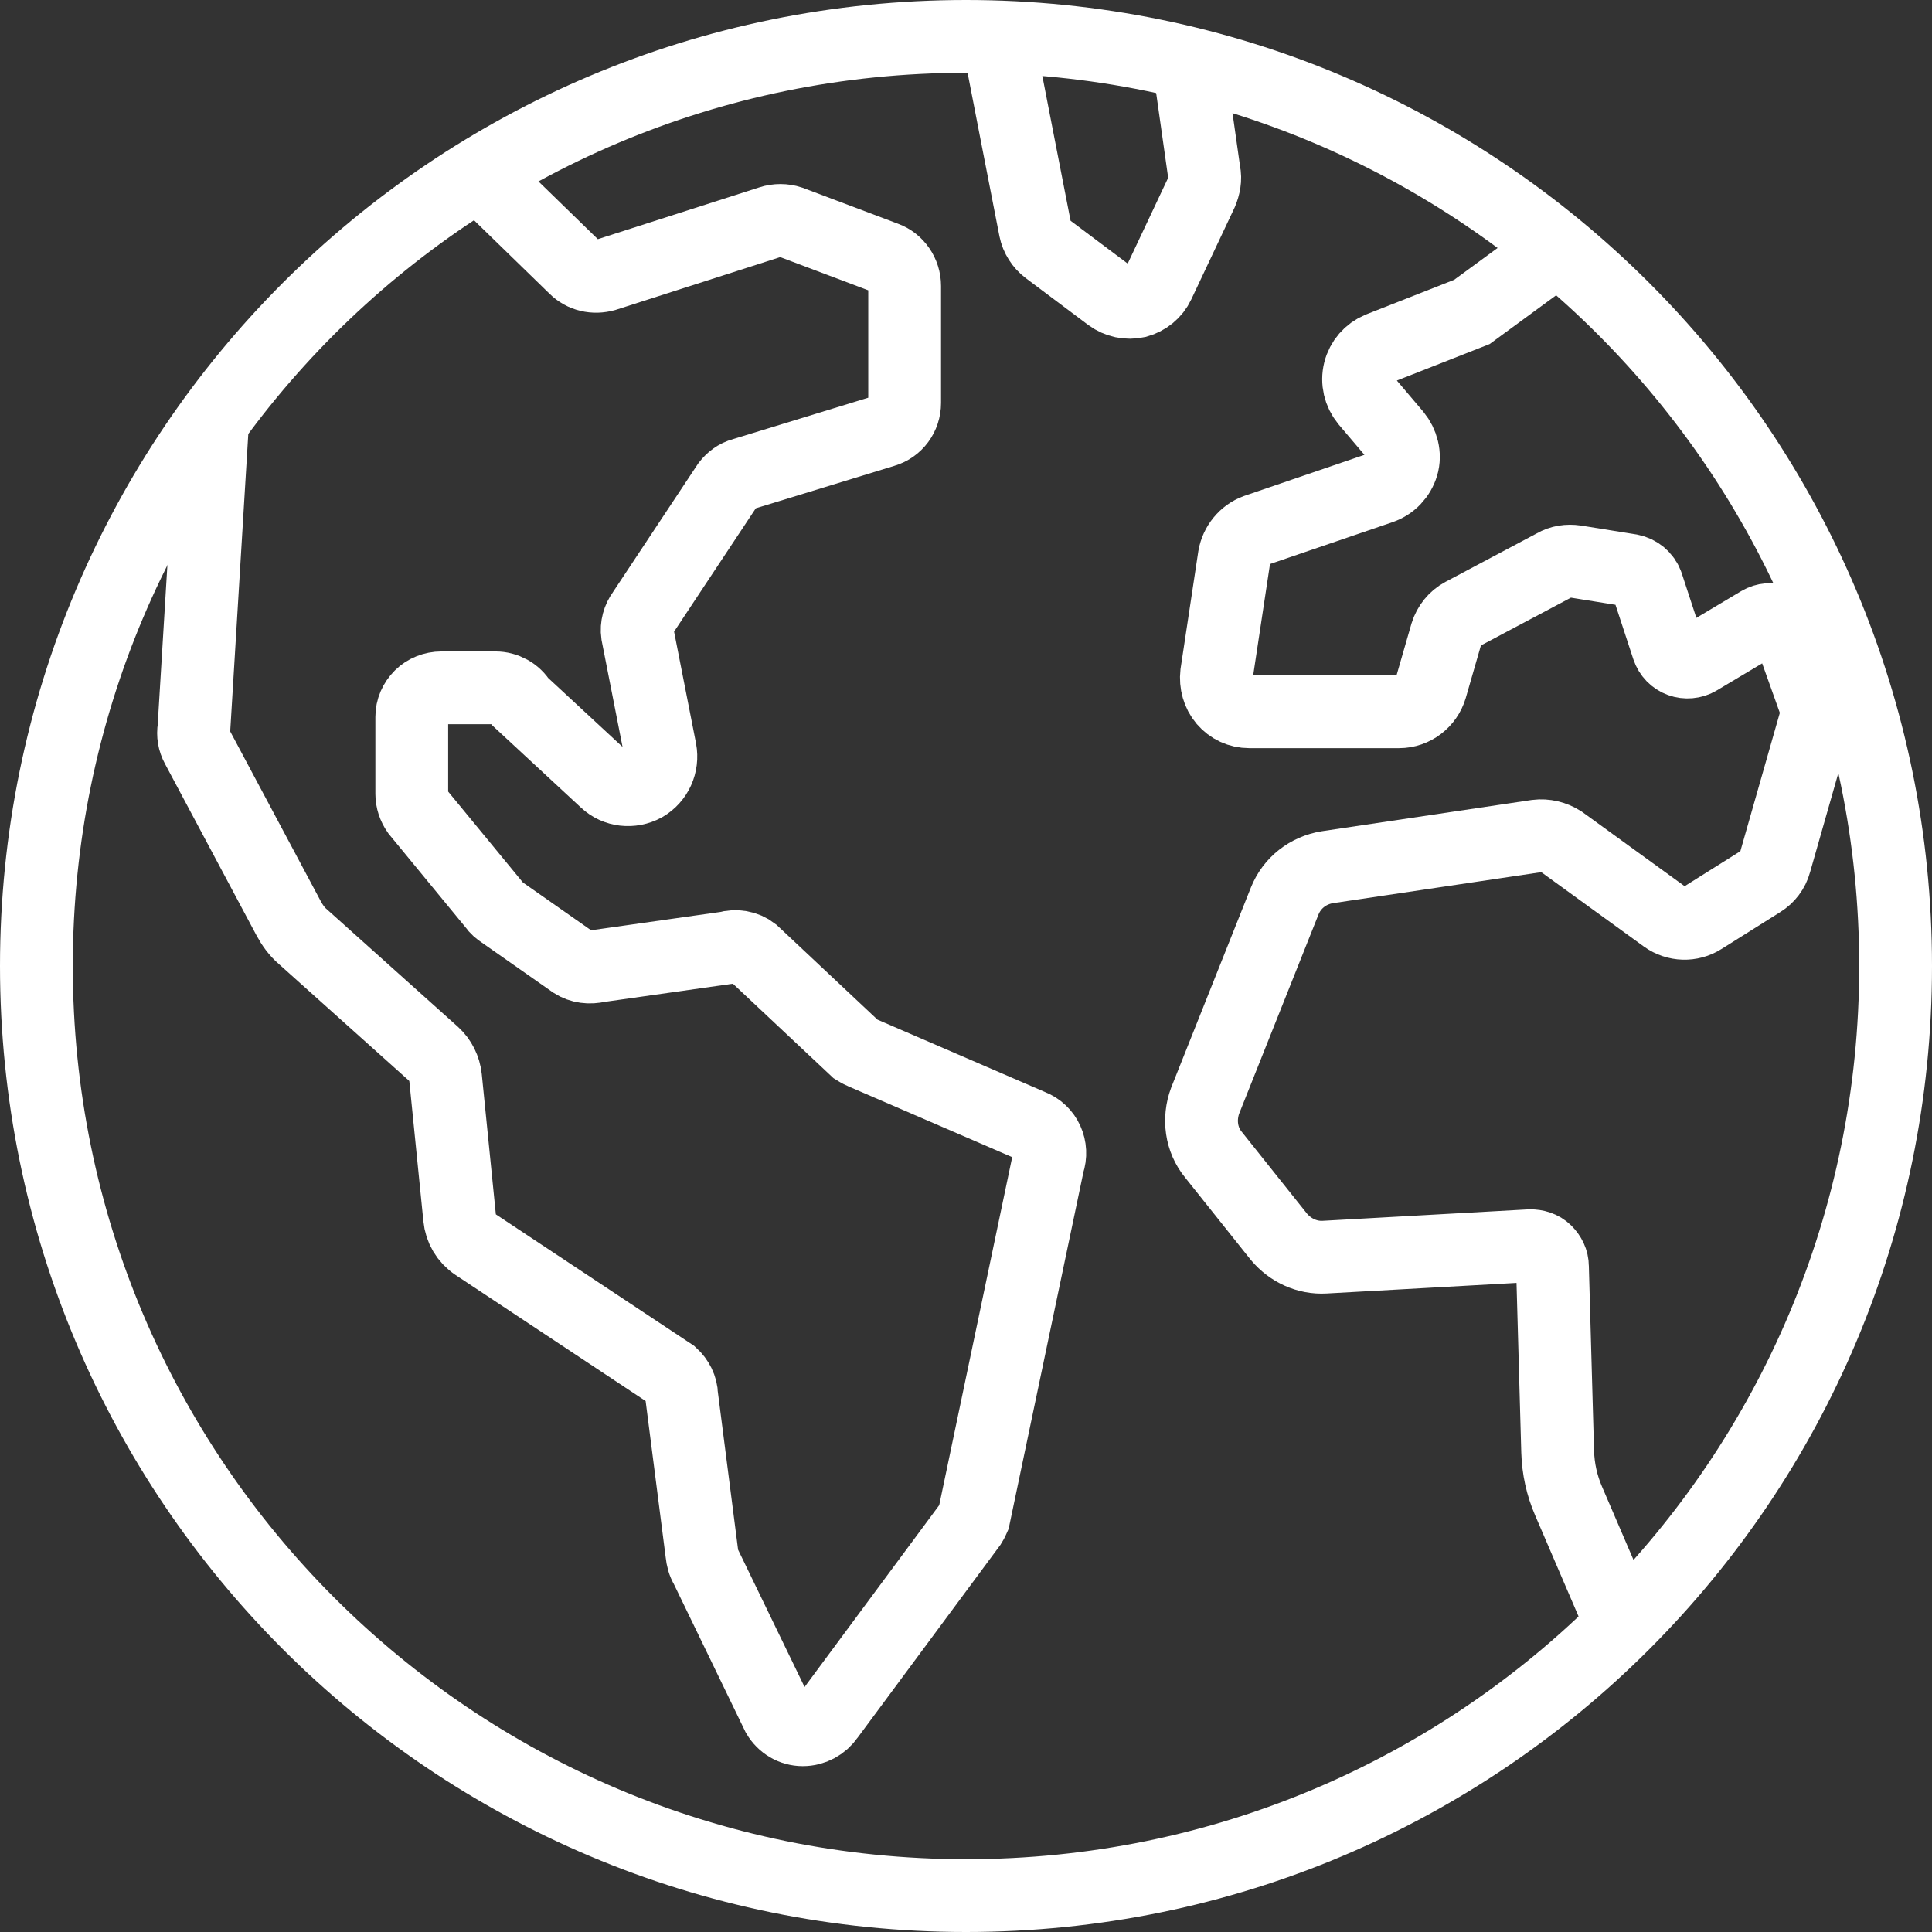
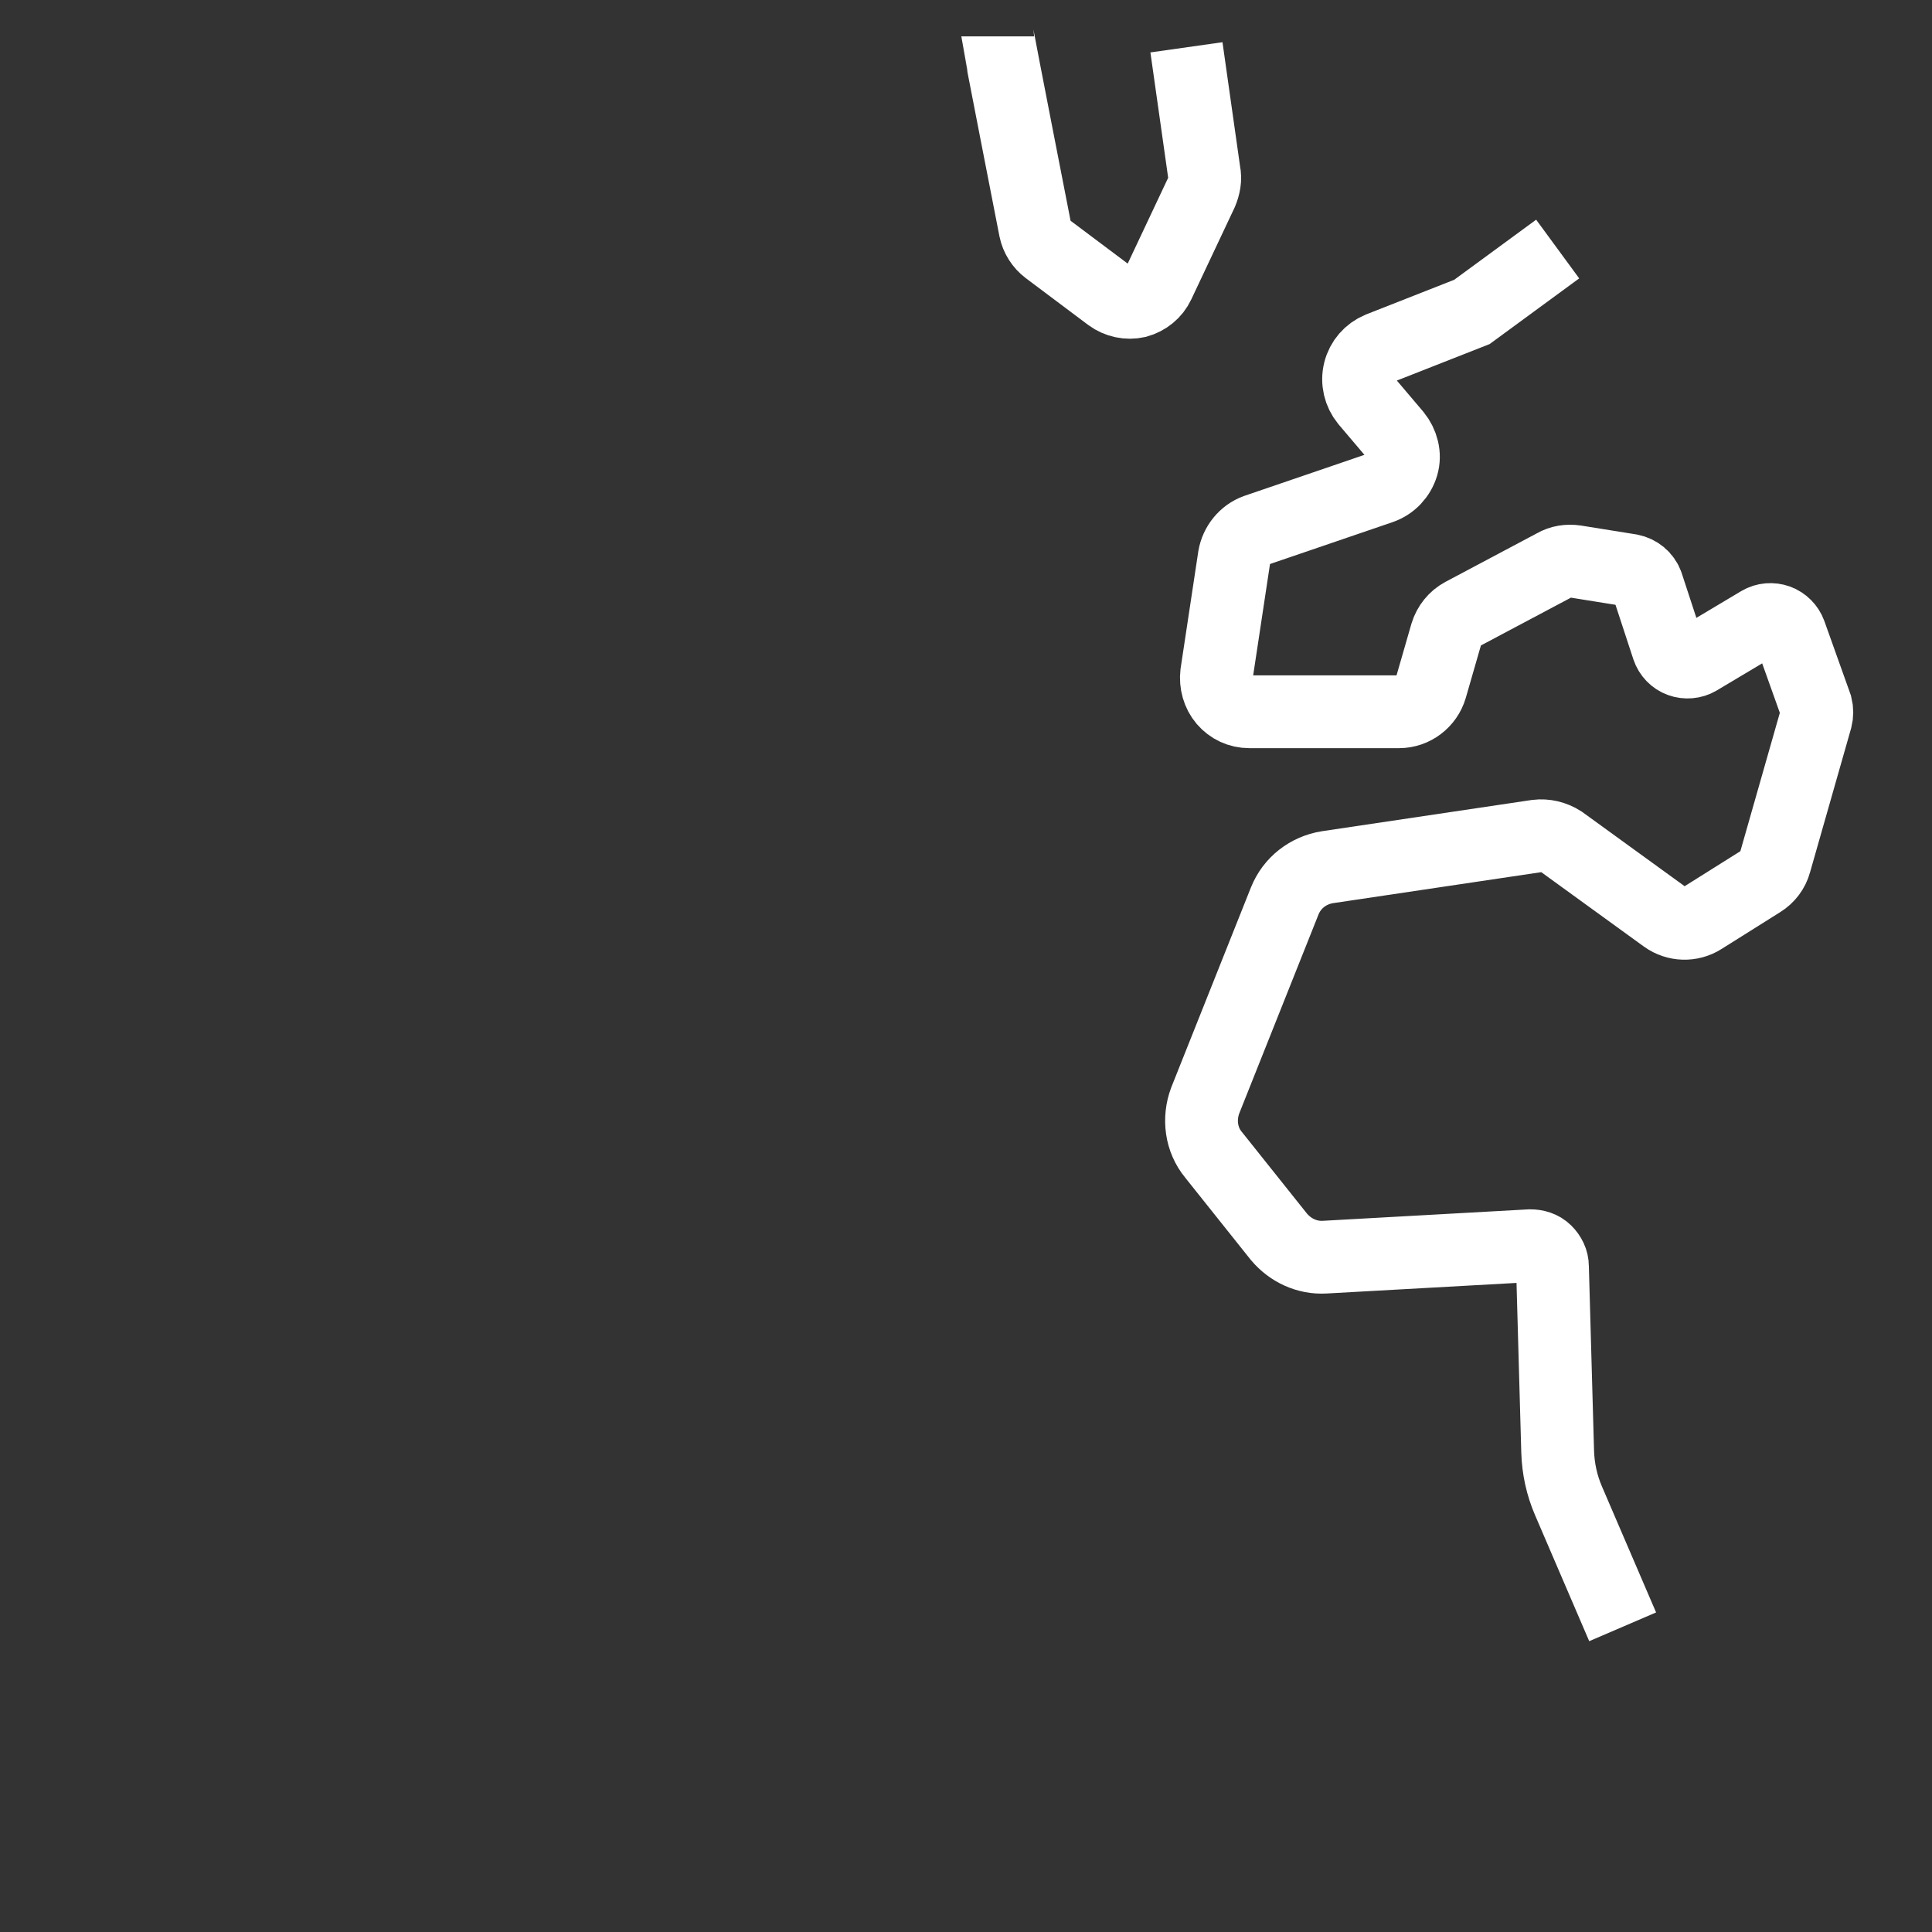
<svg xmlns="http://www.w3.org/2000/svg" id="Calque_1" data-name="Calque 1" viewBox="0 0 37.16 37.16">
  <rect x="0" y="0" width="37.16" height="37.16" fill="#333333" stroke="none" />
  <defs>
    <style> .cls-1 { fill: none; stroke: #fff; stroke-miterlimit: 10; stroke-width: 1.4px; } </style>
  </defs>
  <g id="North_America_Europe_Africa" data-name="North America Europe Africa">
-     <path class="cls-1" d="M18.58,36.46c9.89,0,17.88-8,17.88-17.88S28.46.7,18.58.7.7,8.7.7,18.58s8,17.88,17.88,17.88Z" />
    <path class="cls-1" d="M22.82.91l.34,2.4c.03.13,0,.27-.05.39l-.83,1.76c-.08.17-.23.29-.41.34-.18.04-.37,0-.52-.11l-1.2-.9c-.12-.09-.21-.23-.24-.38,0,0-.72-3.68-.72-3.71" />
-     <path class="cls-1" d="M9.21,3.35l1.85,1.8c.15.15.37.2.58.14l3.18-1.02c.12-.04.26-.04.38,0l1.83.69c.22.08.37.3.37.54v2.25c0,.25-.16.47-.4.54l-2.71.83c-.12.03-.22.11-.29.2l-1.63,2.46c-.09.12-.13.27-.11.41l.44,2.24c.05.27-.07.54-.31.68-.24.13-.54.1-.74-.09l-1.64-1.52c-.1-.17-.29-.27-.48-.27h-1.04c-.15,0-.3.06-.4.16-.11.11-.17.25-.17.4v1.48c0,.12.04.24.11.34l1.48,1.8c.04.06.09.1.15.14l1.37.96c.14.09.31.11.48.07l2.47-.35c.17-.05.36-.02.5.09l1.98,1.86s.08.05.13.07l3.24,1.4c.29.11.43.43.33.72l-1.43,6.82s-.04.09-.06.12l-2.74,3.7c-.11.16-.29.26-.49.26-.2,0-.38-.11-.48-.28l-1.38-2.85c-.05-.08-.07-.17-.08-.26l-.39-3.04c0-.15-.08-.3-.19-.4l-3.77-2.5c-.18-.12-.29-.31-.31-.52l-.27-2.69c-.02-.18-.1-.34-.23-.46l-2.51-2.25c-.12-.1-.21-.23-.28-.36l-1.76-3.3c-.06-.11-.08-.23-.06-.35l.36-5.92" />
    <path class="cls-1" d="M31.21,31.29l-1.04-2.42c-.13-.3-.2-.62-.21-.95l-.1-3.56c0-.11-.05-.21-.13-.29s-.19-.11-.3-.11l-3.95.22c-.34.02-.66-.13-.88-.39l-1.26-1.58c-.24-.29-.29-.69-.16-1.04l1.53-3.84c.14-.35.45-.59.82-.65l4.03-.6c.16-.02.33.02.47.11l2,1.45c.21.15.49.16.71.02l1.13-.71c.13-.08.23-.21.27-.36l.79-2.77c.02-.08.02-.16,0-.24l-.5-1.4c-.04-.11-.13-.2-.24-.24-.11-.04-.24-.03-.34.03l-1.19.71c-.1.06-.23.07-.34.03-.11-.04-.2-.13-.24-.25l-.4-1.22c-.05-.14-.17-.24-.32-.27l-1.06-.17c-.14-.02-.28,0-.4.07l-1.77.94c-.15.08-.26.22-.31.38l-.3,1.04c-.08.27-.33.46-.61.46h-2.88c-.19,0-.36-.08-.48-.22-.12-.14-.17-.33-.15-.51l.34-2.25c.04-.23.2-.43.42-.51l2.4-.82c.2-.07.35-.23.41-.43.06-.2,0-.42-.13-.58l-.56-.66c-.13-.16-.18-.37-.13-.57.05-.2.19-.36.38-.44l1.78-.7,1.65-1.21" />
  </g>
</svg>